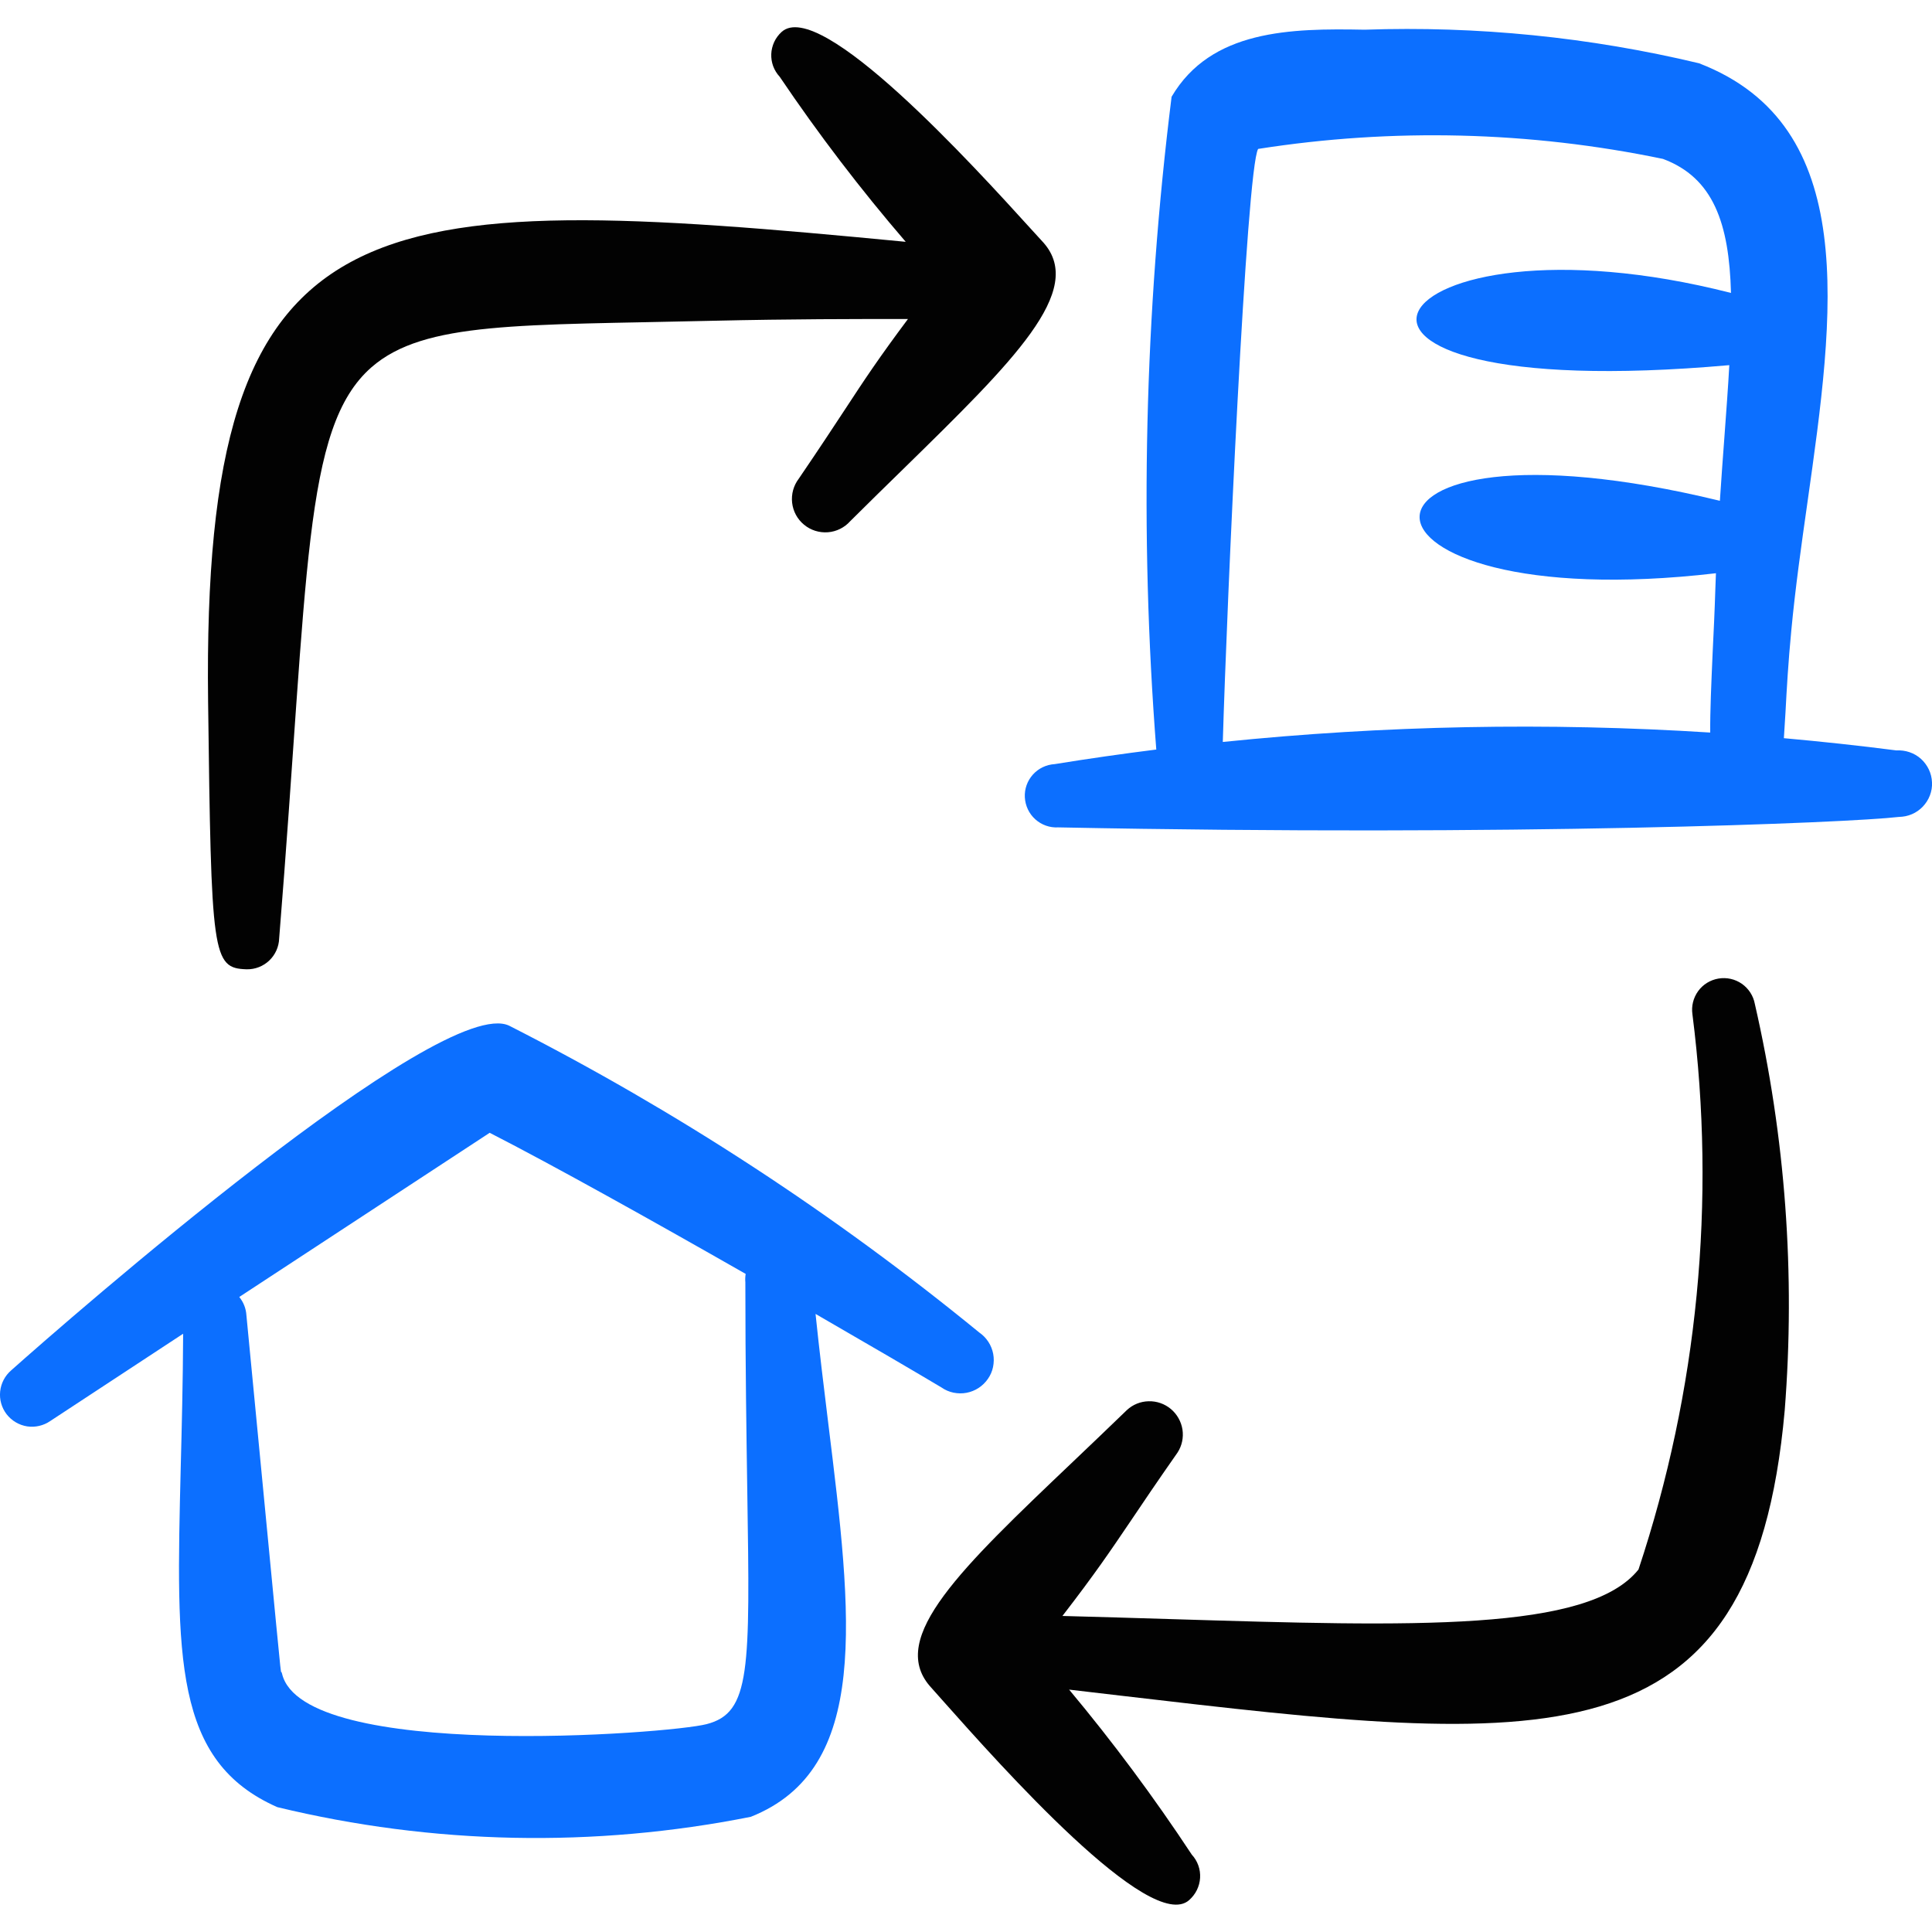
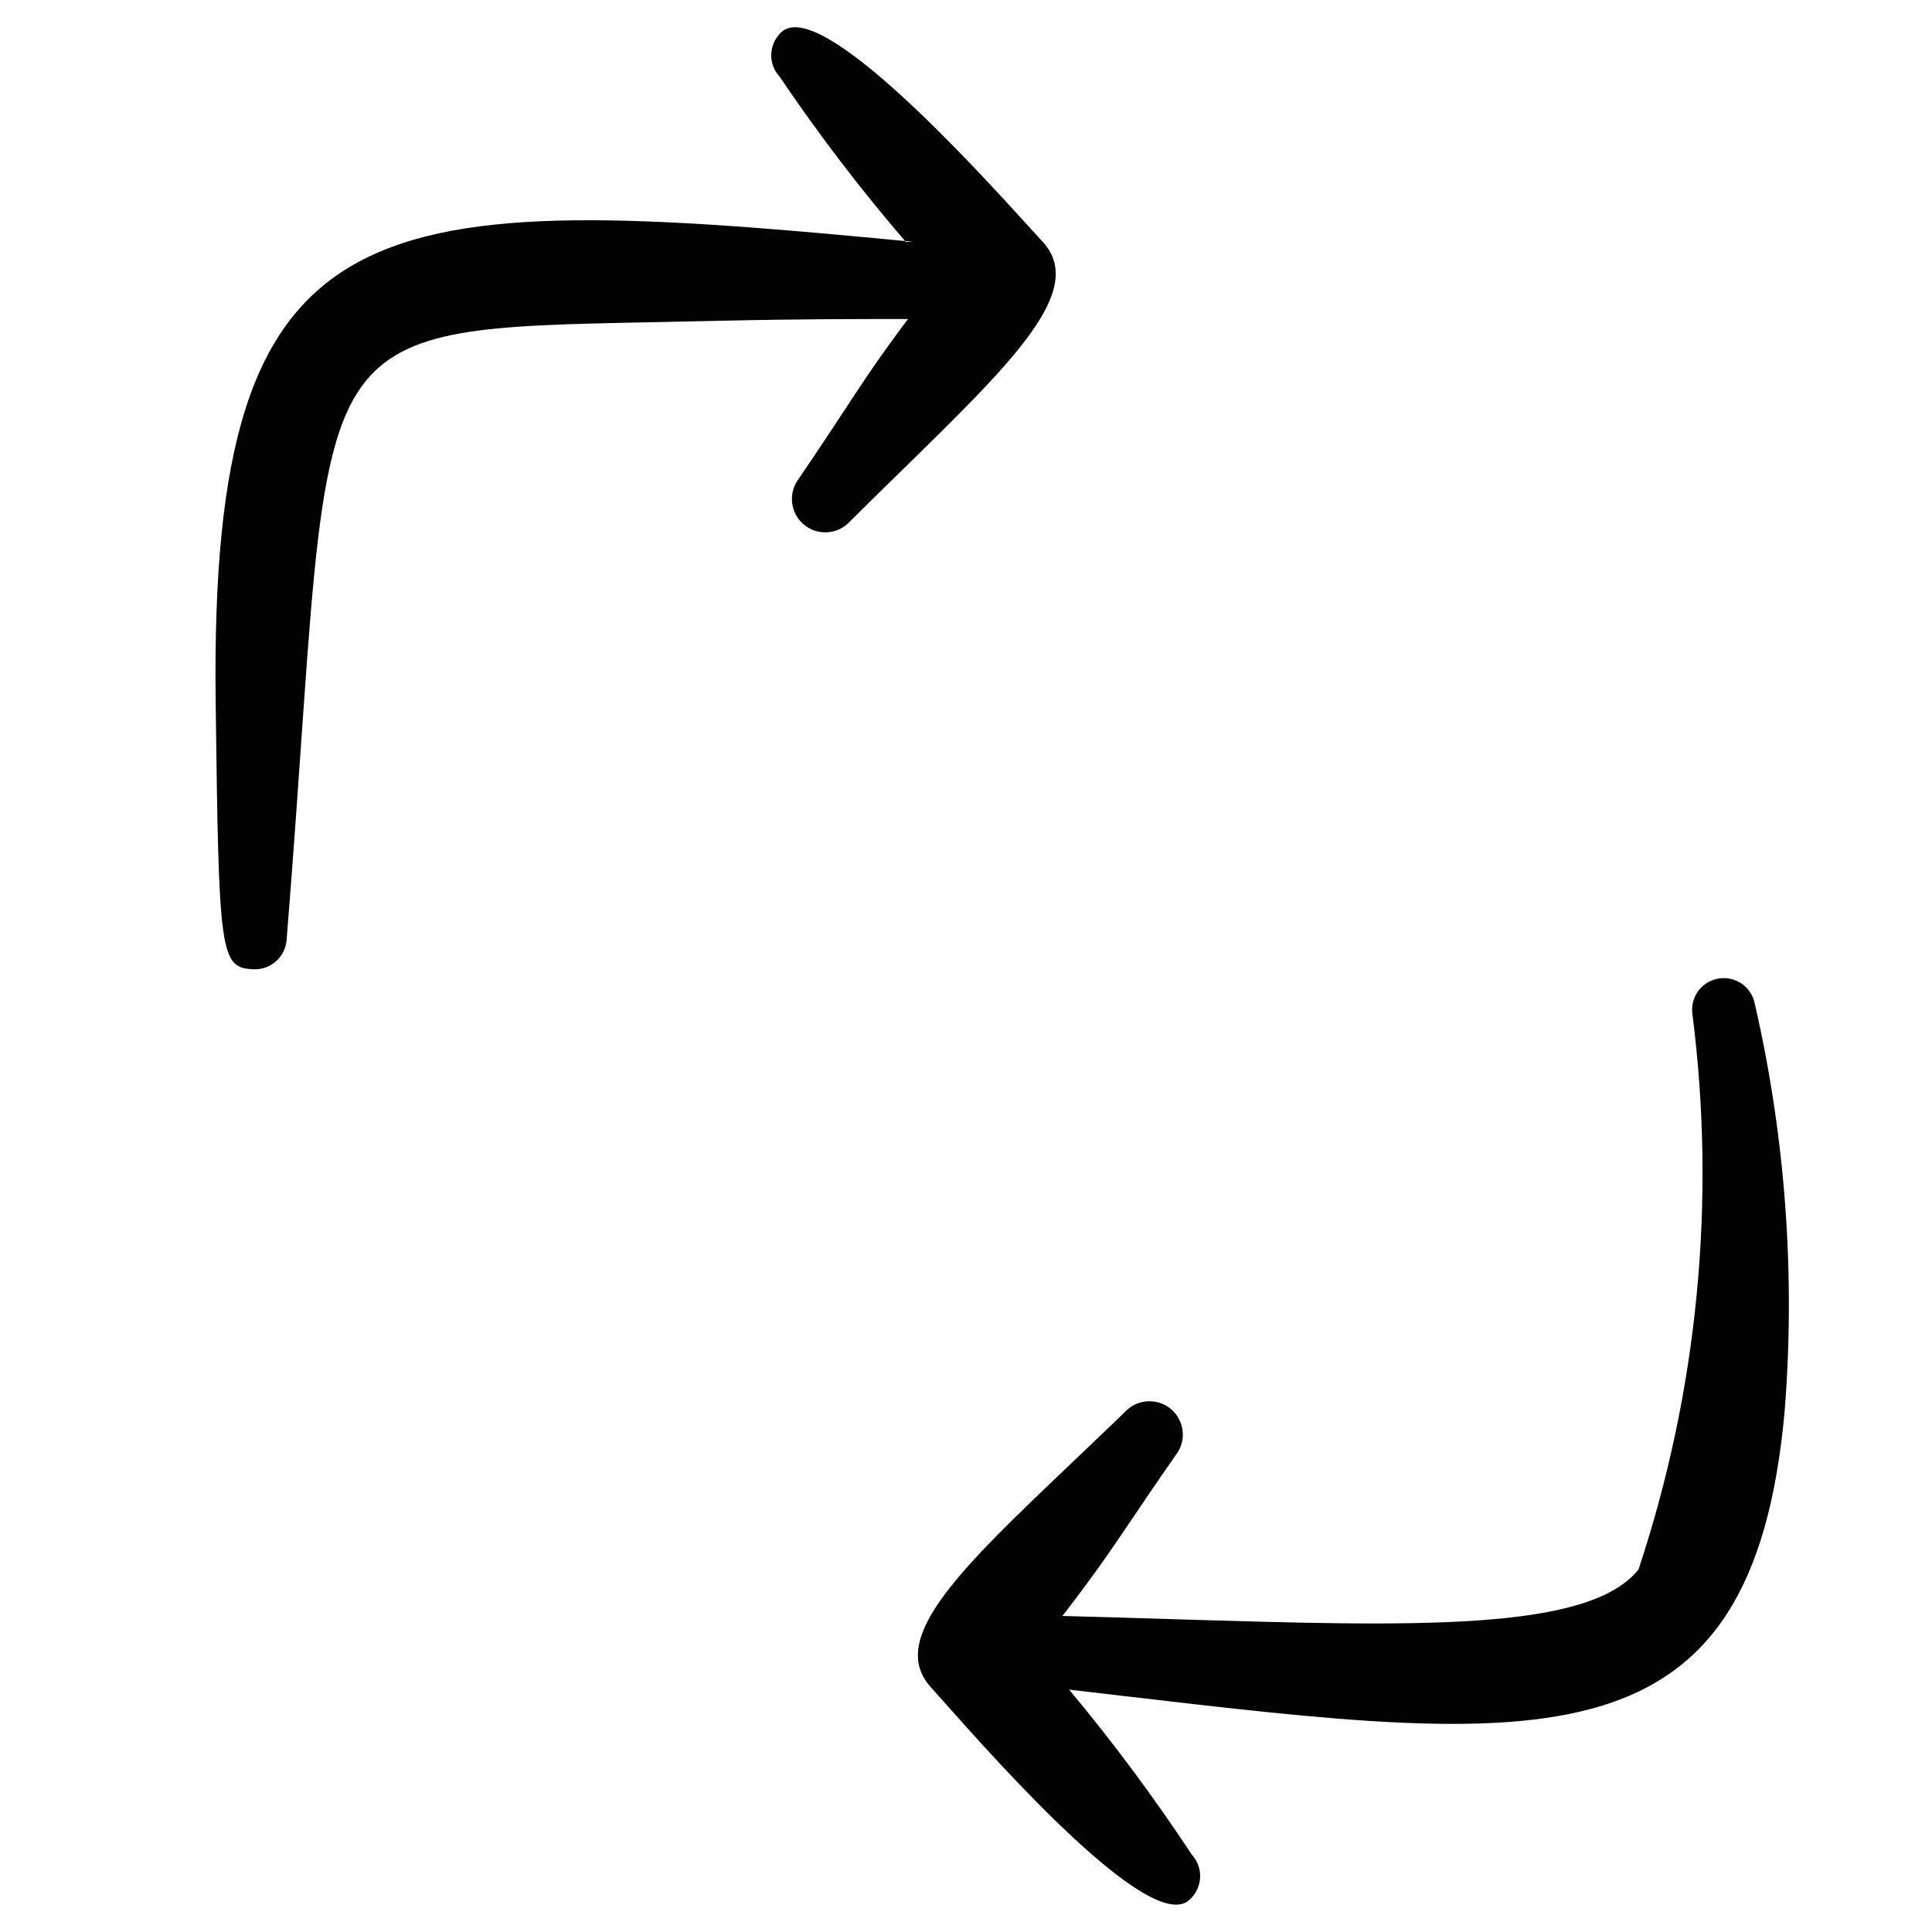
<svg xmlns="http://www.w3.org/2000/svg" fill="none" viewBox="0 0 24 24" id="Work-From-Home-Travel-Office--Streamline-Freehand">
  <desc>
    Work From Home Travel Office Streamline Icon: https://streamlinehq.com
  </desc>
-   <path fill="#020202" fill-rule="evenodd" d="M11.253 3.006c-0.562 -0.653 -1.085 -1.338 -1.567 -2.052C9.651 0.916 9.623 0.871 9.605 0.823 9.587 0.774 9.579 0.723 9.581 0.671c0.002 -0.052 0.015 -0.102 0.036 -0.149 0.022 -0.047 0.053 -0.089 0.091 -0.124 0.477 -0.44 2.396 1.672 3.098 2.445l0.158 0.173c0.521 0.594 -0.369 1.465 -1.743 2.81 -0.21 0.205 -0.43 0.42 -0.659 0.648 -0.071 0.08 -0.171 0.13 -0.278 0.138 -0.107 0.008 -0.213 -0.025 -0.296 -0.094 -0.083 -0.068 -0.136 -0.166 -0.148 -0.273 -0.012 -0.107 0.018 -0.214 0.083 -0.299 0.256 -0.376 0.428 -0.638 0.574 -0.86 0.245 -0.374 0.416 -0.633 0.782 -1.123h-0.094c-0.569 0 -1.328 -0.001 -2.34 0.022 -2.368 0.057 -3.572 0.003 -4.23 0.577 -0.857 0.749 -0.781 2.566 -1.147 7.094 -0.003 0.104 -0.047 0.203 -0.122 0.275 -0.075 0.072 -0.176 0.112 -0.281 0.11 -0.43 -0.013 -0.44 -0.166 -0.48 -3.329 -0.077 -6.291 1.913 -6.358 8.667 -5.708Z" clip-rule="evenodd" stroke-width="1" />
+   <path fill="#020202" fill-rule="evenodd" d="M11.253 3.006c-0.562 -0.653 -1.085 -1.338 -1.567 -2.052C9.651 0.916 9.623 0.871 9.605 0.823 9.587 0.774 9.579 0.723 9.581 0.671c0.002 -0.052 0.015 -0.102 0.036 -0.149 0.022 -0.047 0.053 -0.089 0.091 -0.124 0.477 -0.44 2.396 1.672 3.098 2.445l0.158 0.173c0.521 0.594 -0.369 1.465 -1.743 2.81 -0.21 0.205 -0.43 0.42 -0.659 0.648 -0.071 0.08 -0.171 0.13 -0.278 0.138 -0.107 0.008 -0.213 -0.025 -0.296 -0.094 -0.083 -0.068 -0.136 -0.166 -0.148 -0.273 -0.012 -0.107 0.018 -0.214 0.083 -0.299 0.256 -0.376 0.428 -0.638 0.574 -0.86 0.245 -0.374 0.416 -0.633 0.782 -1.123c-0.569 0 -1.328 -0.001 -2.34 0.022 -2.368 0.057 -3.572 0.003 -4.23 0.577 -0.857 0.749 -0.781 2.566 -1.147 7.094 -0.003 0.104 -0.047 0.203 -0.122 0.275 -0.075 0.072 -0.176 0.112 -0.281 0.11 -0.43 -0.013 -0.44 -0.166 -0.48 -3.329 -0.077 -6.291 1.913 -6.358 8.667 -5.708Z" clip-rule="evenodd" stroke-width="1" />
  <path fill="#020202" fill-rule="evenodd" d="M20.354 19.497c0.737 -2.22 0.966 -4.576 0.67 -6.897 -0.015 -0.102 0.011 -0.205 0.071 -0.288 0.06 -0.083 0.151 -0.139 0.253 -0.156 0.101 -0.017 0.205 0.006 0.29 0.065 0.084 0.059 0.142 0.148 0.161 0.249 0.38 1.656 0.505 3.36 0.371 5.054 -0.398 4.46 -2.982 4.157 -8.249 3.54l-0.64 -0.075c0.546 0.654 1.055 1.339 1.524 2.05 0.036 0.039 0.063 0.084 0.081 0.134 0.018 0.05 0.025 0.102 0.022 0.155 -0.003 0.052 -0.017 0.104 -0.04 0.151 -0.023 0.047 -0.056 0.089 -0.095 0.124 -0.478 0.43 -2.35 -1.677 -3.055 -2.47 -0.056 -0.064 -0.112 -0.127 -0.169 -0.19 -0.515 -0.601 0.389 -1.461 1.783 -2.788 0.212 -0.202 0.435 -0.414 0.666 -0.638 0.074 -0.069 0.17 -0.108 0.271 -0.11 0.101 -0.003 0.199 0.032 0.276 0.096 0.077 0.065 0.128 0.155 0.144 0.255 0.015 0.1 -0.006 0.201 -0.061 0.286 -0.258 0.369 -0.433 0.628 -0.58 0.847 -0.264 0.39 -0.442 0.654 -0.85 1.183 0.465 0.012 0.914 0.026 1.346 0.039 3.017 0.092 5.189 0.16 5.81 -0.616Z" clip-rule="evenodd" stroke-width="1" />
-   <path fill="#0c6fff" fill-rule="evenodd" d="M14.364 9.311c-0.421 0.053 -0.842 0.113 -1.261 0.181 -0.104 0.006 -0.202 0.052 -0.272 0.13 -0.07 0.078 -0.106 0.18 -0.1 0.284 0.006 0.104 0.052 0.202 0.13 0.272 0.078 0.07 0.18 0.106 0.284 0.1 5.676 0.113 9.812 -0.056 10.445 -0.13 0.055 -0.001 0.11 -0.012 0.161 -0.034 0.051 -0.022 0.097 -0.054 0.135 -0.094 0.038 -0.04 0.068 -0.087 0.088 -0.139 0.02 -0.052 0.029 -0.107 0.026 -0.162 -0.002 -0.055 -0.015 -0.11 -0.039 -0.16 -0.024 -0.05 -0.057 -0.095 -0.098 -0.132 -0.041 -0.037 -0.089 -0.065 -0.142 -0.083 -0.052 -0.018 -0.108 -0.025 -0.163 -0.022 -0.465 -0.06 -0.931 -0.11 -1.398 -0.152l0.02 -0.32c0.015 -0.283 0.034 -0.623 0.073 -1.025 0.049 -0.518 0.124 -1.052 0.2 -1.585 0.333 -2.352 0.663 -4.68 -1.347 -5.454 -1.36 -0.325 -2.757 -0.465 -4.154 -0.417 -0.92 -0.018 -1.908 0 -2.398 0.833 -0.336 2.69 -0.4 5.408 -0.19 8.111l0.001 -0.001Zm0.825 -0.094c2.012 -0.206 4.037 -0.245 6.056 -0.117 -0.002 -0.27 0.013 -0.6 0.03 -0.99 0.012 -0.244 0.025 -0.512 0.034 -0.803l0.007 -0.186c-4.863 0.568 -4.97 -2.119 0.049 -0.9 0.018 -0.275 0.037 -0.538 0.056 -0.789 0.023 -0.318 0.046 -0.617 0.061 -0.896 -5.953 0.529 -4.353 -2.014 0.021 -0.897 -0.023 -0.863 -0.218 -1.431 -0.845 -1.665 -1.655 -0.344 -3.359 -0.386 -5.029 -0.124 -0.146 0.241 -0.389 5.651 -0.439 7.368Z" clip-rule="evenodd" stroke-width="1" />
-   <path fill="#0c6fff" fill-rule="evenodd" d="M2.272 16.57 0.625 17.652c-0.084 0.058 -0.187 0.082 -0.288 0.067 -0.101 -0.016 -0.192 -0.07 -0.255 -0.151 -0.062 -0.081 -0.091 -0.183 -0.08 -0.284 0.011 -0.102 0.06 -0.195 0.138 -0.262 0.696 -0.62 5.352 -4.694 6.188 -4.279 2.077 1.057 4.033 2.334 5.837 3.81 0.045 0.031 0.083 0.07 0.113 0.116 0.03 0.046 0.05 0.097 0.06 0.15 0.01 0.053 0.009 0.108 -0.002 0.162s-0.033 0.104 -0.064 0.148c-0.031 0.045 -0.07 0.083 -0.116 0.113 -0.046 0.03 -0.097 0.05 -0.15 0.06 -0.053 0.01 -0.108 0.009 -0.162 -0.002 -0.053 -0.011 -0.104 -0.033 -0.148 -0.064 -0.313 -0.187 -0.886 -0.522 -1.565 -0.914 0.048 0.465 0.104 0.917 0.157 1.351 0.3 2.43 0.53 4.303 -0.961 4.896 -1.946 0.388 -3.953 0.347 -5.882 -0.12 -1.29 -0.569 -1.258 -1.853 -1.2 -4.218 0.013 -0.502 0.027 -1.054 0.03 -1.658l-0.001 -0.002Zm0.7 -0.459c0.053 0.065 0.084 0.144 0.089 0.228 0.418 4.323 0.423 4.433 0.433 4.433 0.002 0 0.004 -0.004 0.01 0.021 0.263 1.089 4.813 0.746 5.273 0.625 0.549 -0.14 0.54 -0.672 0.506 -2.895 -0.01 -0.689 -0.024 -1.54 -0.024 -2.593 -0.003 -0.035 -0.002 -0.07 0.004 -0.105 -1.142 -0.652 -2.39 -1.349 -3.18 -1.753l-3.11 2.039Z" clip-rule="evenodd" stroke-width="1" />
</svg>